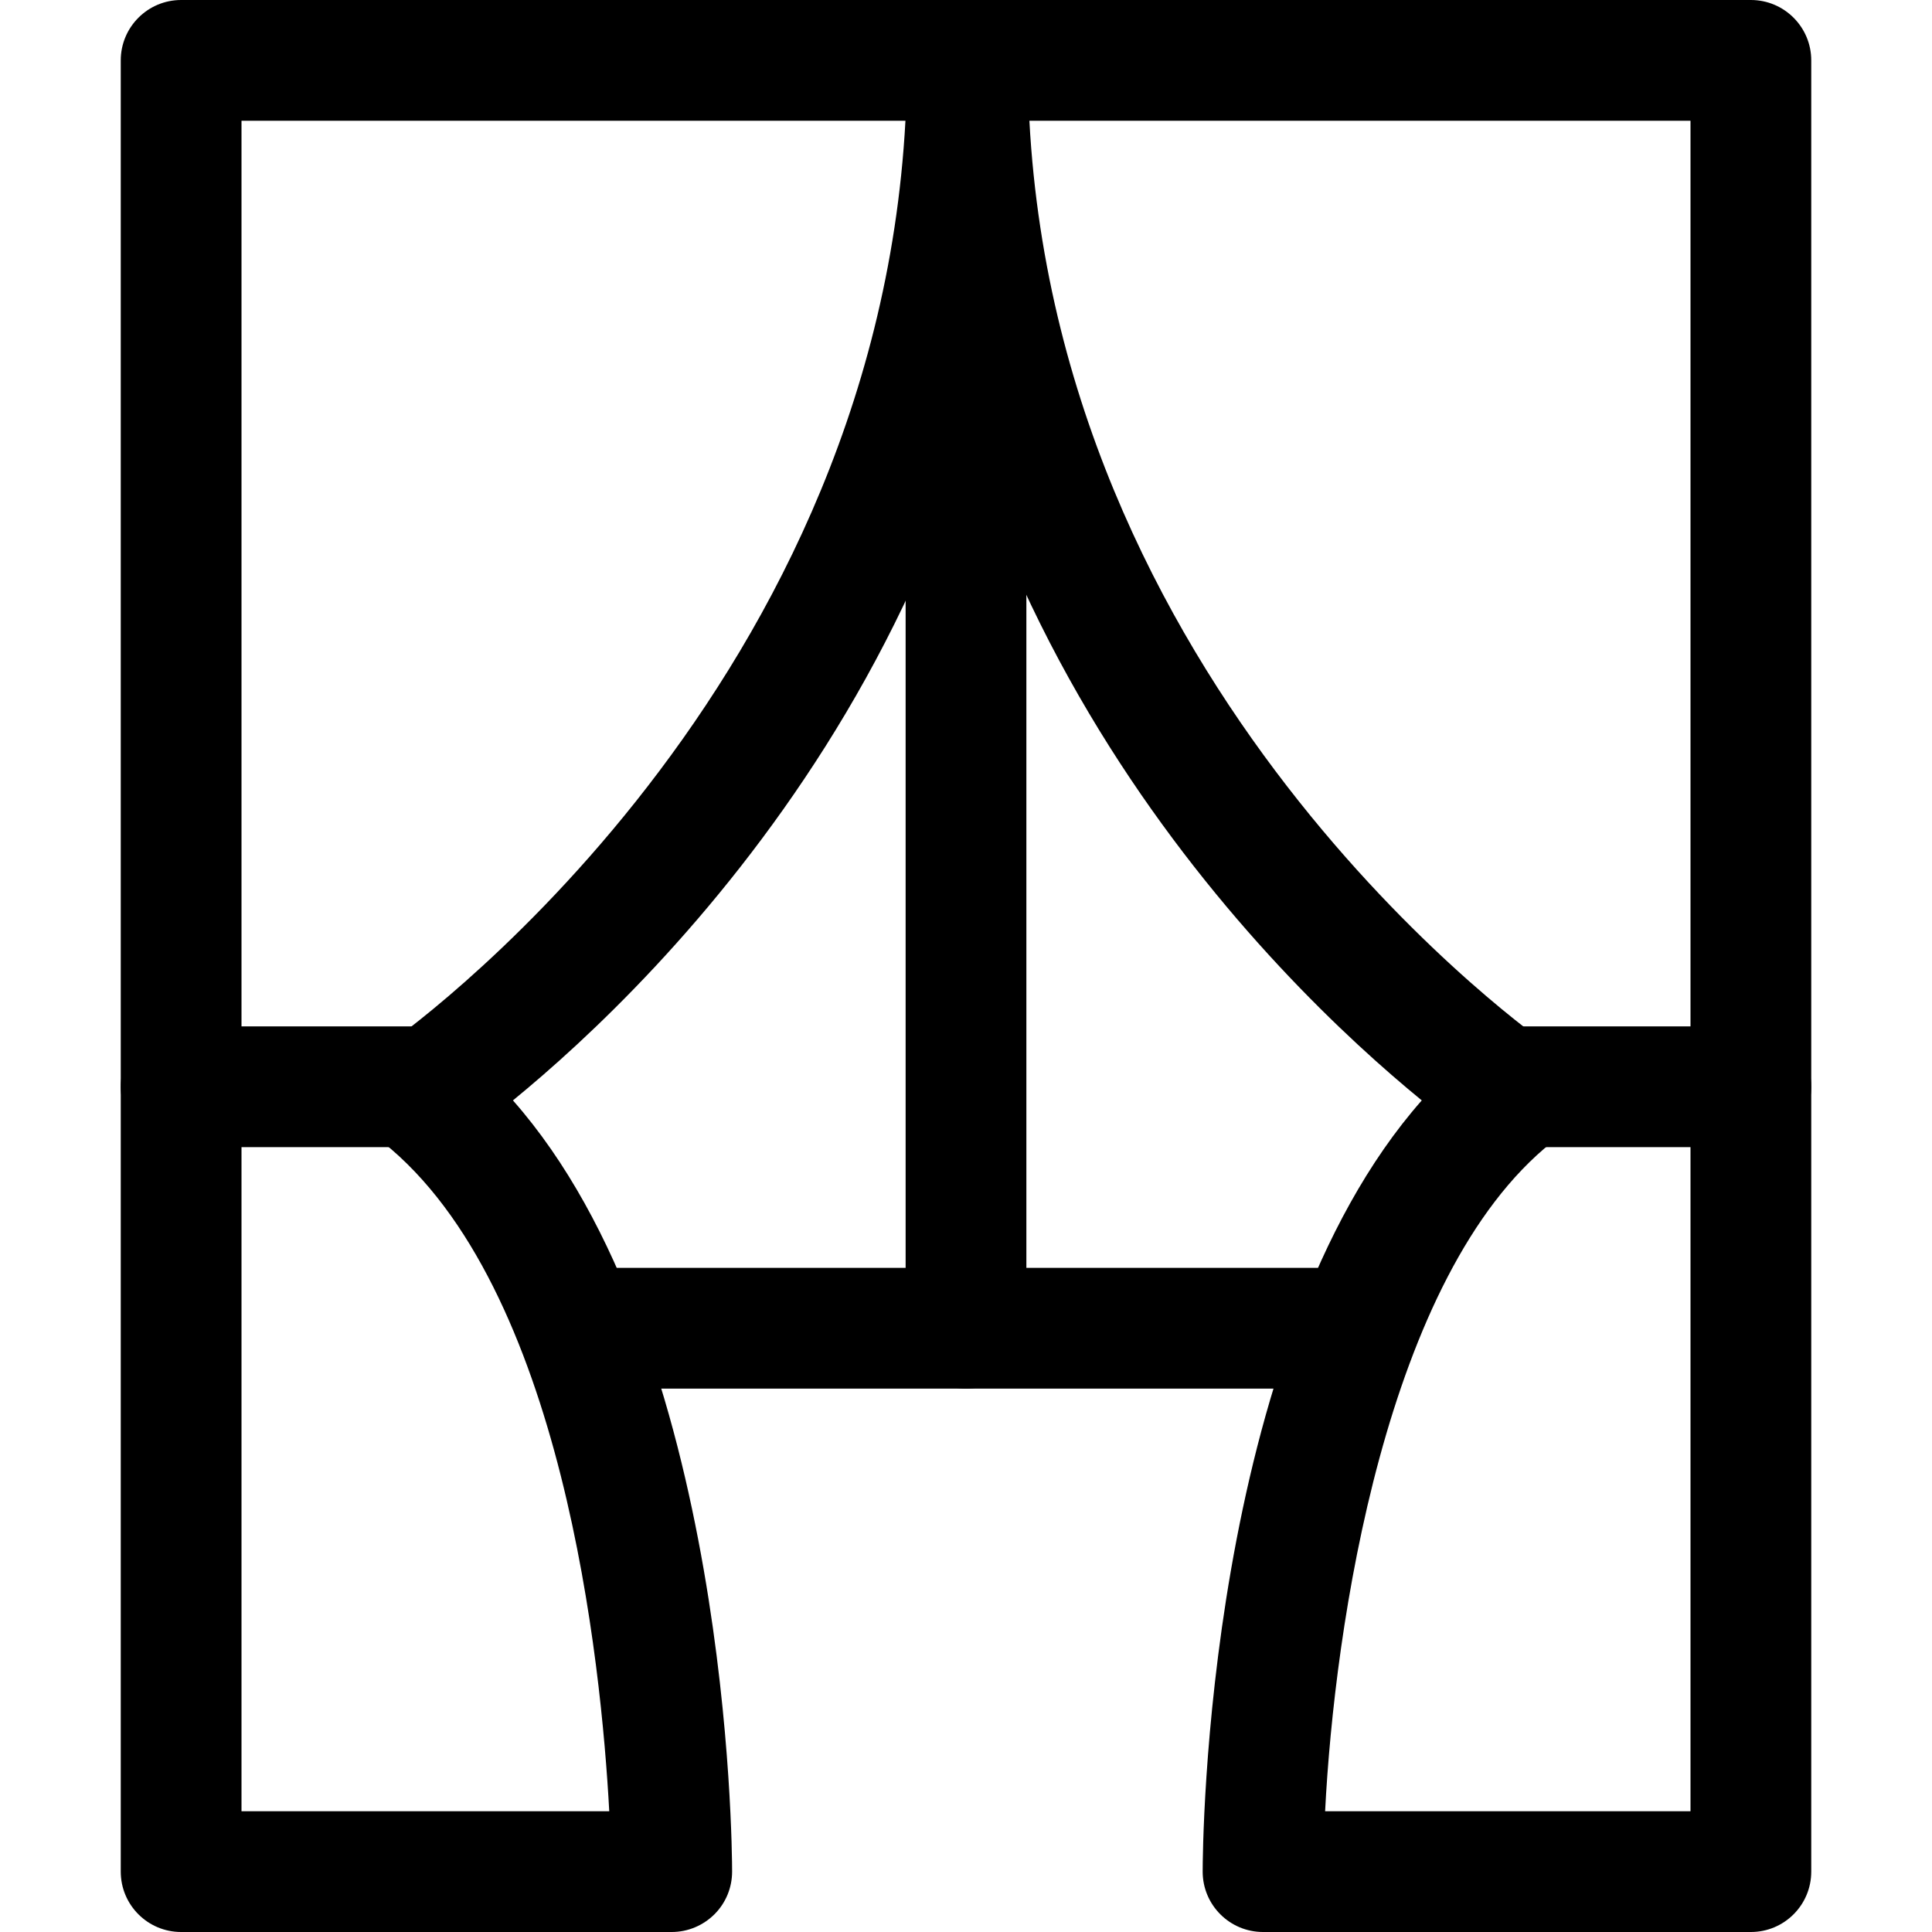
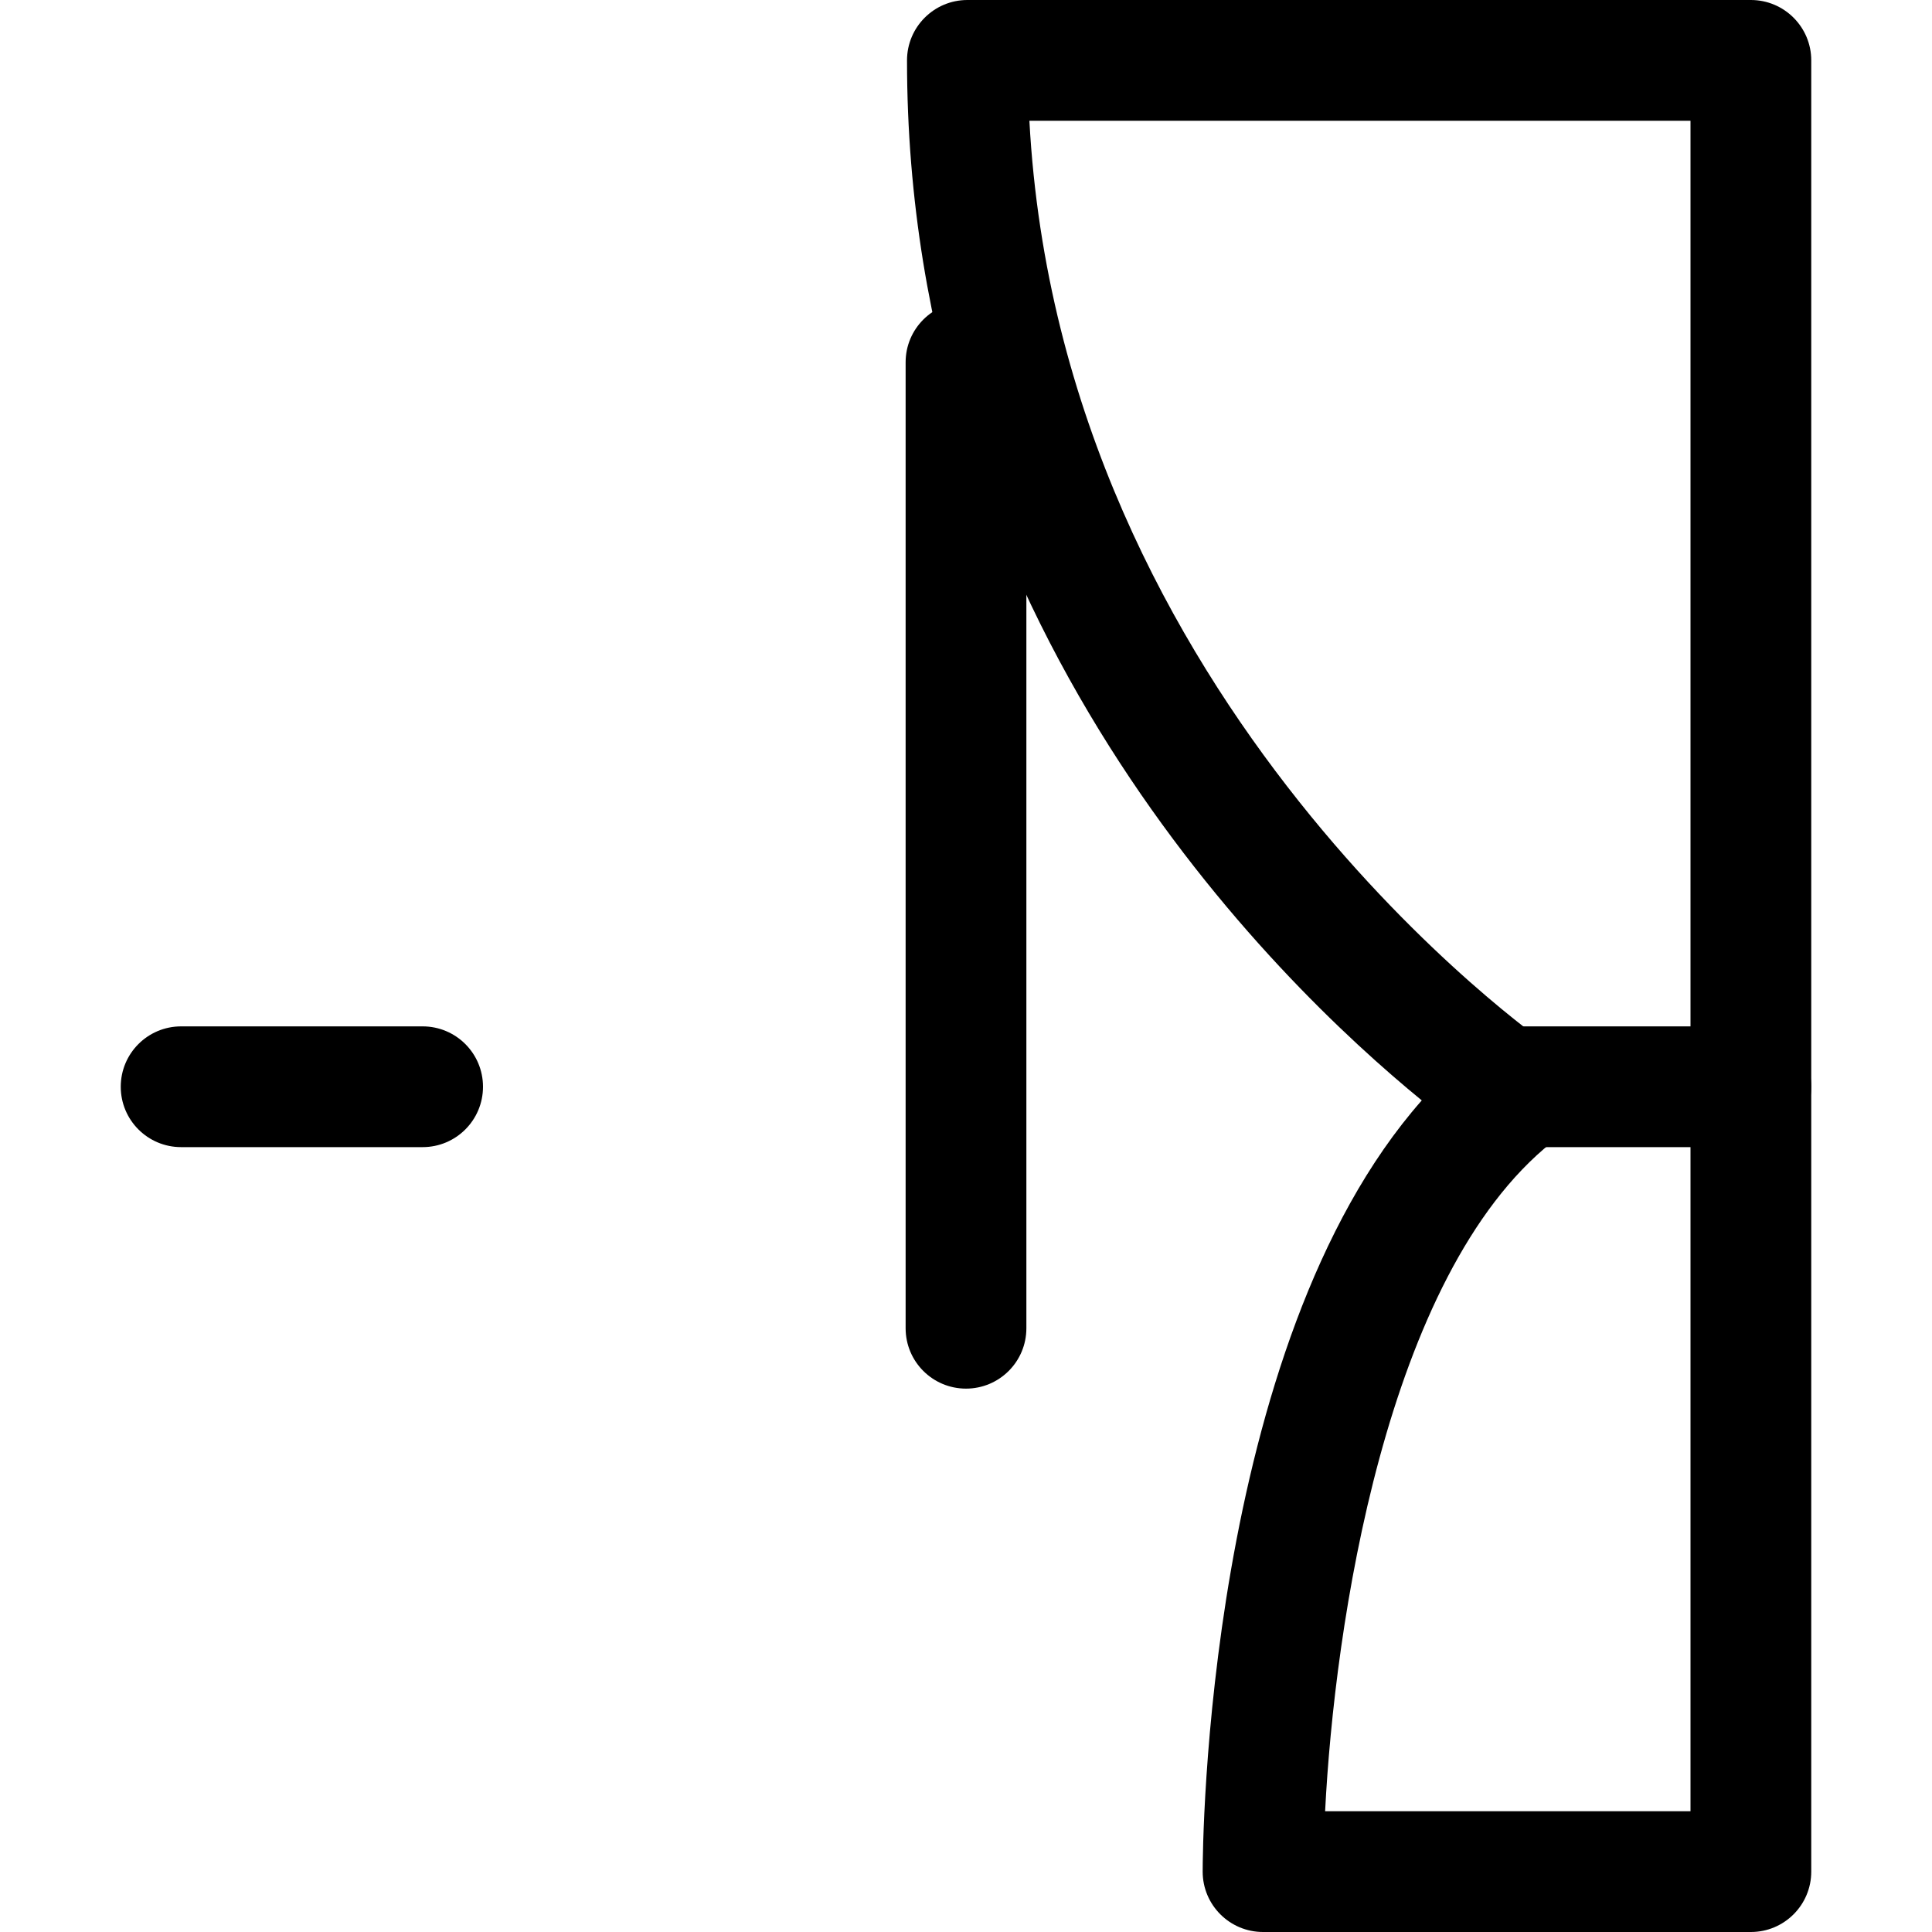
<svg xmlns="http://www.w3.org/2000/svg" fill="#000000" height="800px" width="800px" version="1.1" id="Layer_1" viewBox="0 0 512 512" xml:space="preserve">
  <g>
    <g>
-       <path d="M352,336H160c-8.832,0-16,7.152-16,16c0,8.848,7.168,16,16,16h192c8.832,0,16-7.152,16-16 C368,343.152,360.832,336,352,336z" />
-     </g>
+       </g>
  </g>
  <g>
    <g>
-       <path d="M272.368,16c0-8.832-7.168-16-16-16H48c-8.832,0-16,7.168-16,16v480c0,8.848,7.168,16,16,16h130.016 c4.24,0,8.304-1.696,11.312-4.688c3.008-2.992,4.688-7.056,4.688-11.312c0-6.064-0.72-139.328-58.08-204.384 C174.848,259.792,272.368,165.168,272.368,16z M161.456,480H64V32h175.952c-8.384,155.184-136.192,244.048-137.52,244.96 c-4.208,2.864-6.8,7.552-6.992,12.624c-0.192,5.072,2.032,9.936,6,13.104C149.28,340.912,159.344,440.88,161.456,480z" />
-     </g>
+       </g>
  </g>
  <g>
    <g>
-       <path d="M112,272H48c-8.832,0-16,7.152-16,16c0,8.848,7.168,16,16,16h64c8.832,0,16-7.152,16-16C128,279.152,120.832,272,112,272z " />
+       <path d="M112,272H48c-8.832,0-16,7.152-16,16c0,8.848,7.168,16,16,16h64c8.832,0,16-7.152,16-16C128,279.152,120.832,272,112,272" />
    </g>
  </g>
  <g>
    <g>
      <path d="M464,0H256.368c-8.832,0-16,7.168-16,16c0,149.168,97.504,243.792,136.416,275.616 C319.44,356.672,318.72,489.92,318.72,496c0,8.848,7.168,16,16,16H464c8.832,0,16-7.152,16-16V16C480,7.168,472.832,0,464,0z M448,480h-96.832c2.464-48.656,15.968-142.048,60.128-177.312c3.984-3.168,6.192-8.032,6-13.104 c-0.192-5.072-2.8-9.76-6.992-12.624C408.976,276.048,281.168,187.184,272.8,32H448V480z" />
    </g>
  </g>
  <g>
    <g>
      <path d="M464,272h-64c-8.832,0-16,7.152-16,16c0,8.848,7.168,16,16,16h64c8.832,0,16-7.152,16-16C480,279.152,472.832,272,464,272 z" />
    </g>
  </g>
  <g>
    <g>
      <path d="M256,80c-8.832,0-16,7.168-16,16v256c0,8.848,7.168,16,16,16c8.832,0,16-7.152,16-16V96C272,87.168,264.832,80,256,80z" />
    </g>
  </g>
</svg>